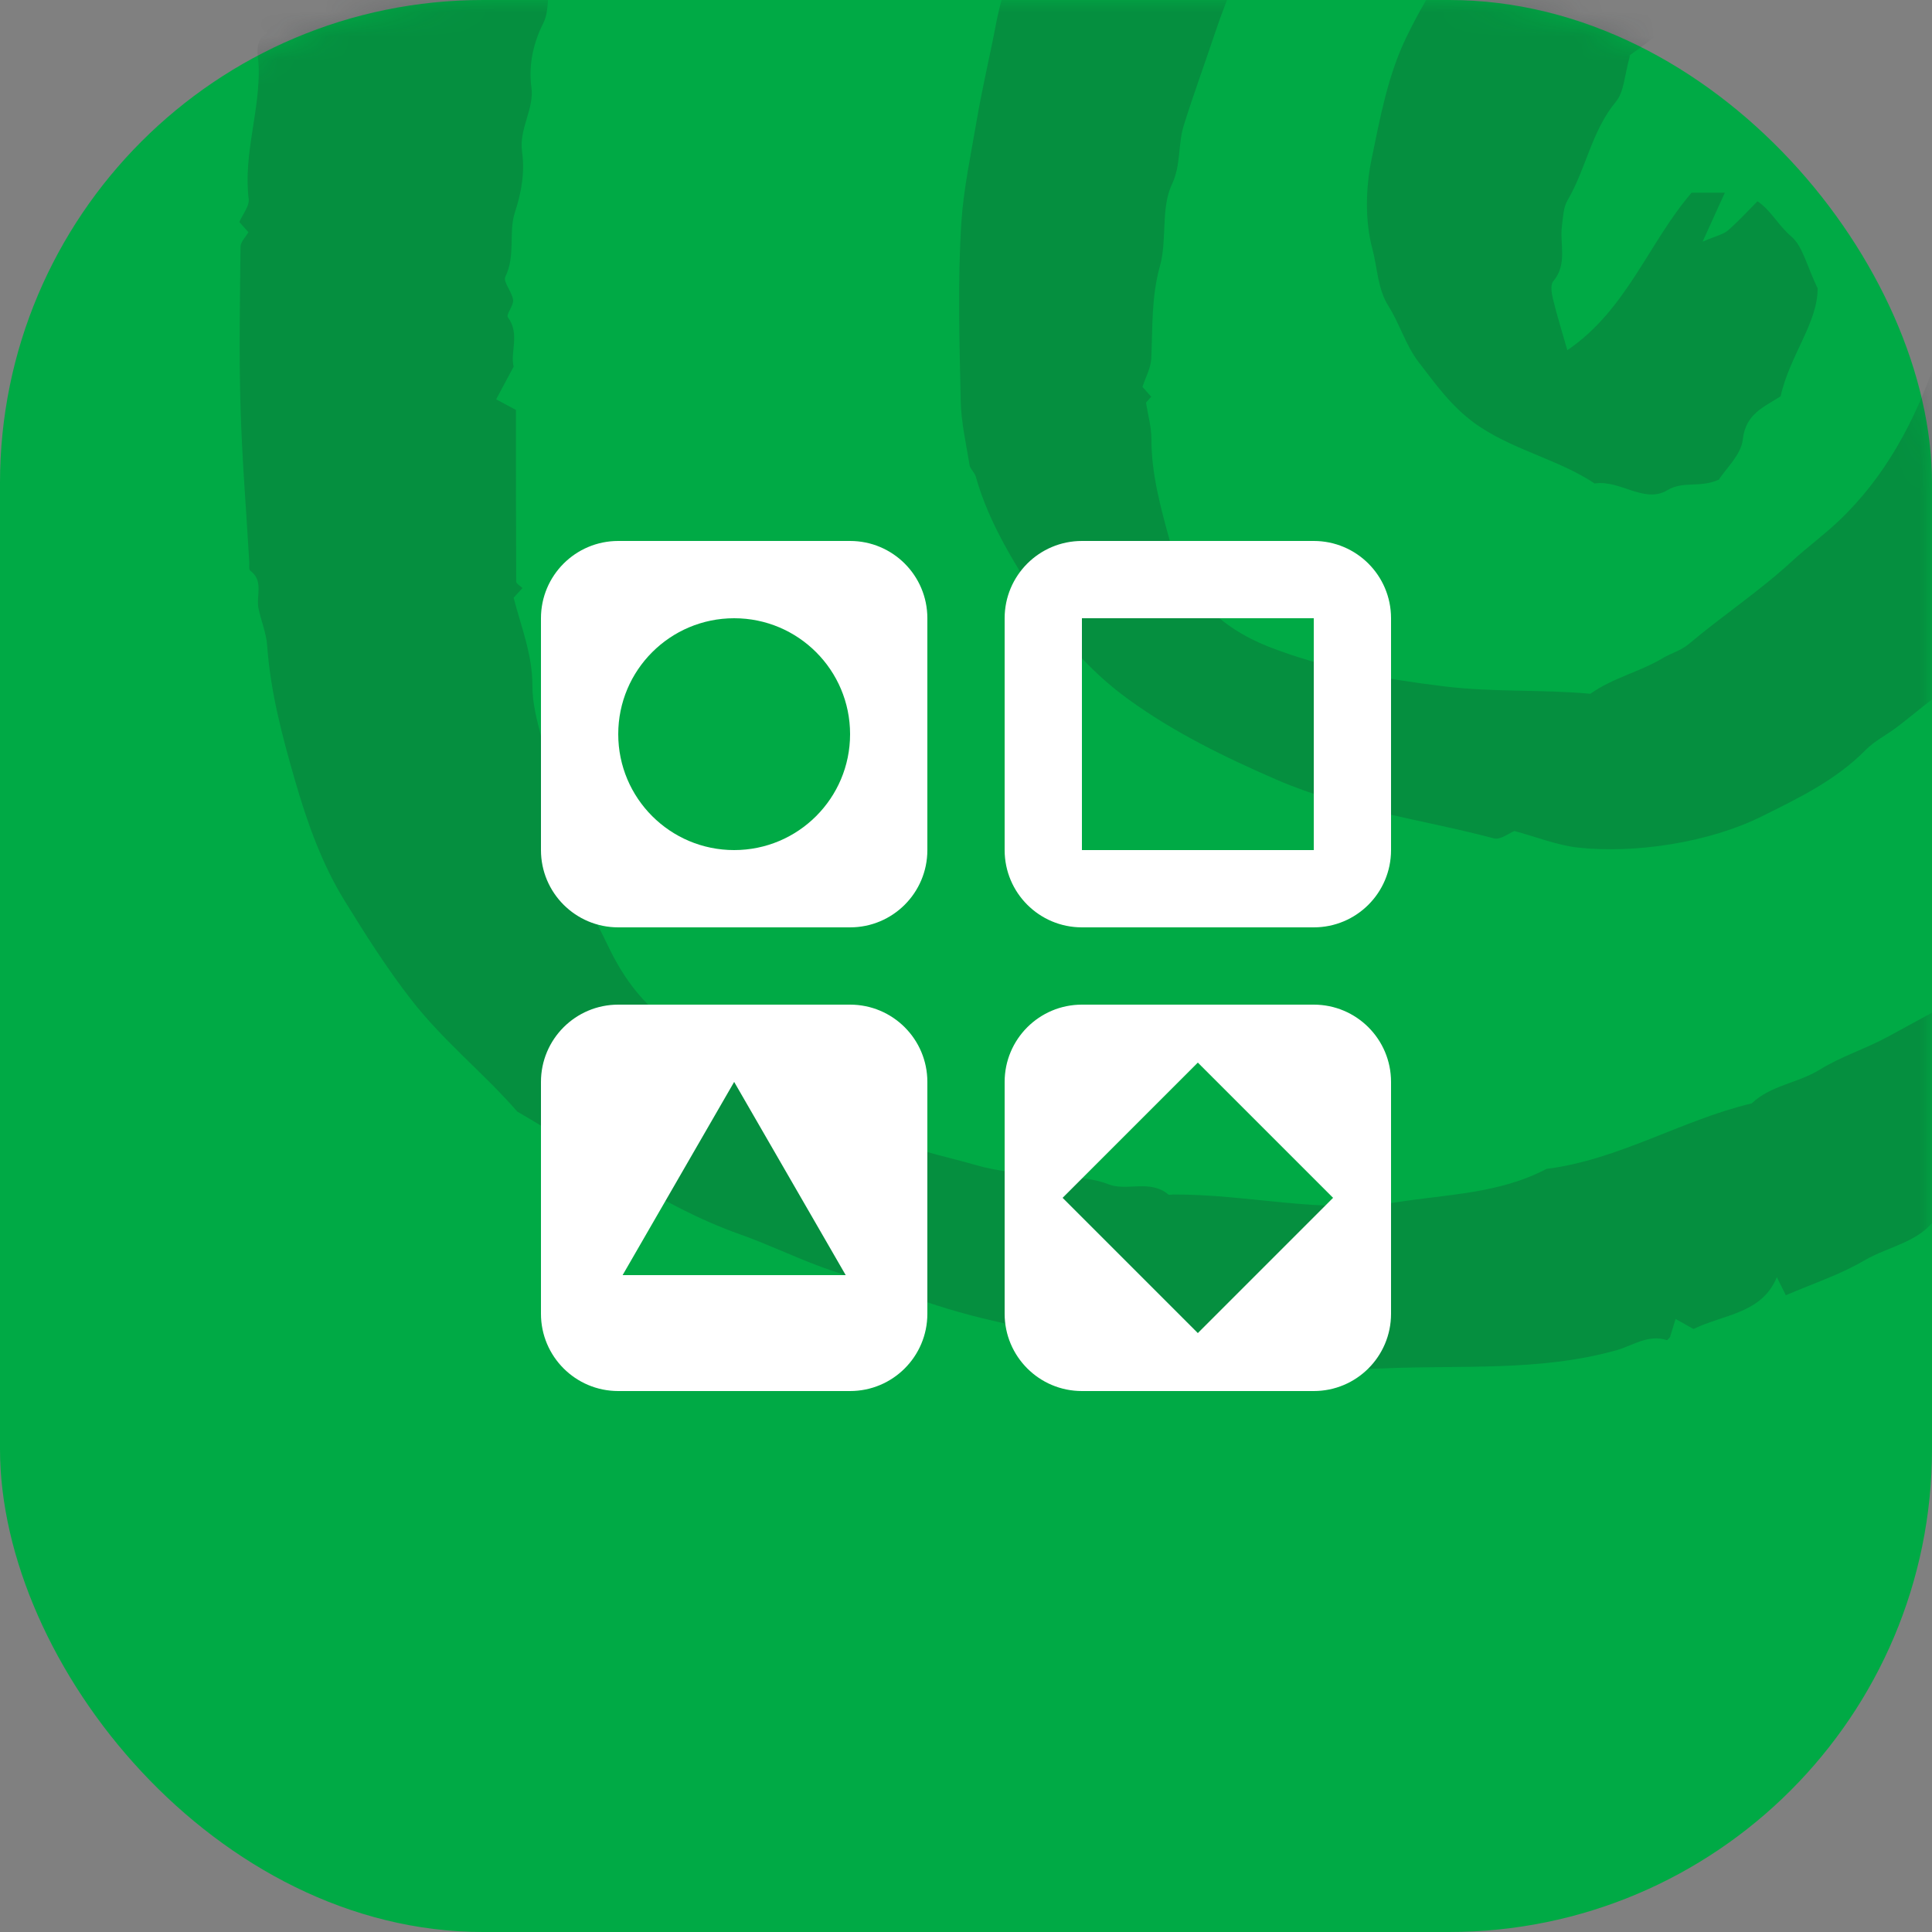
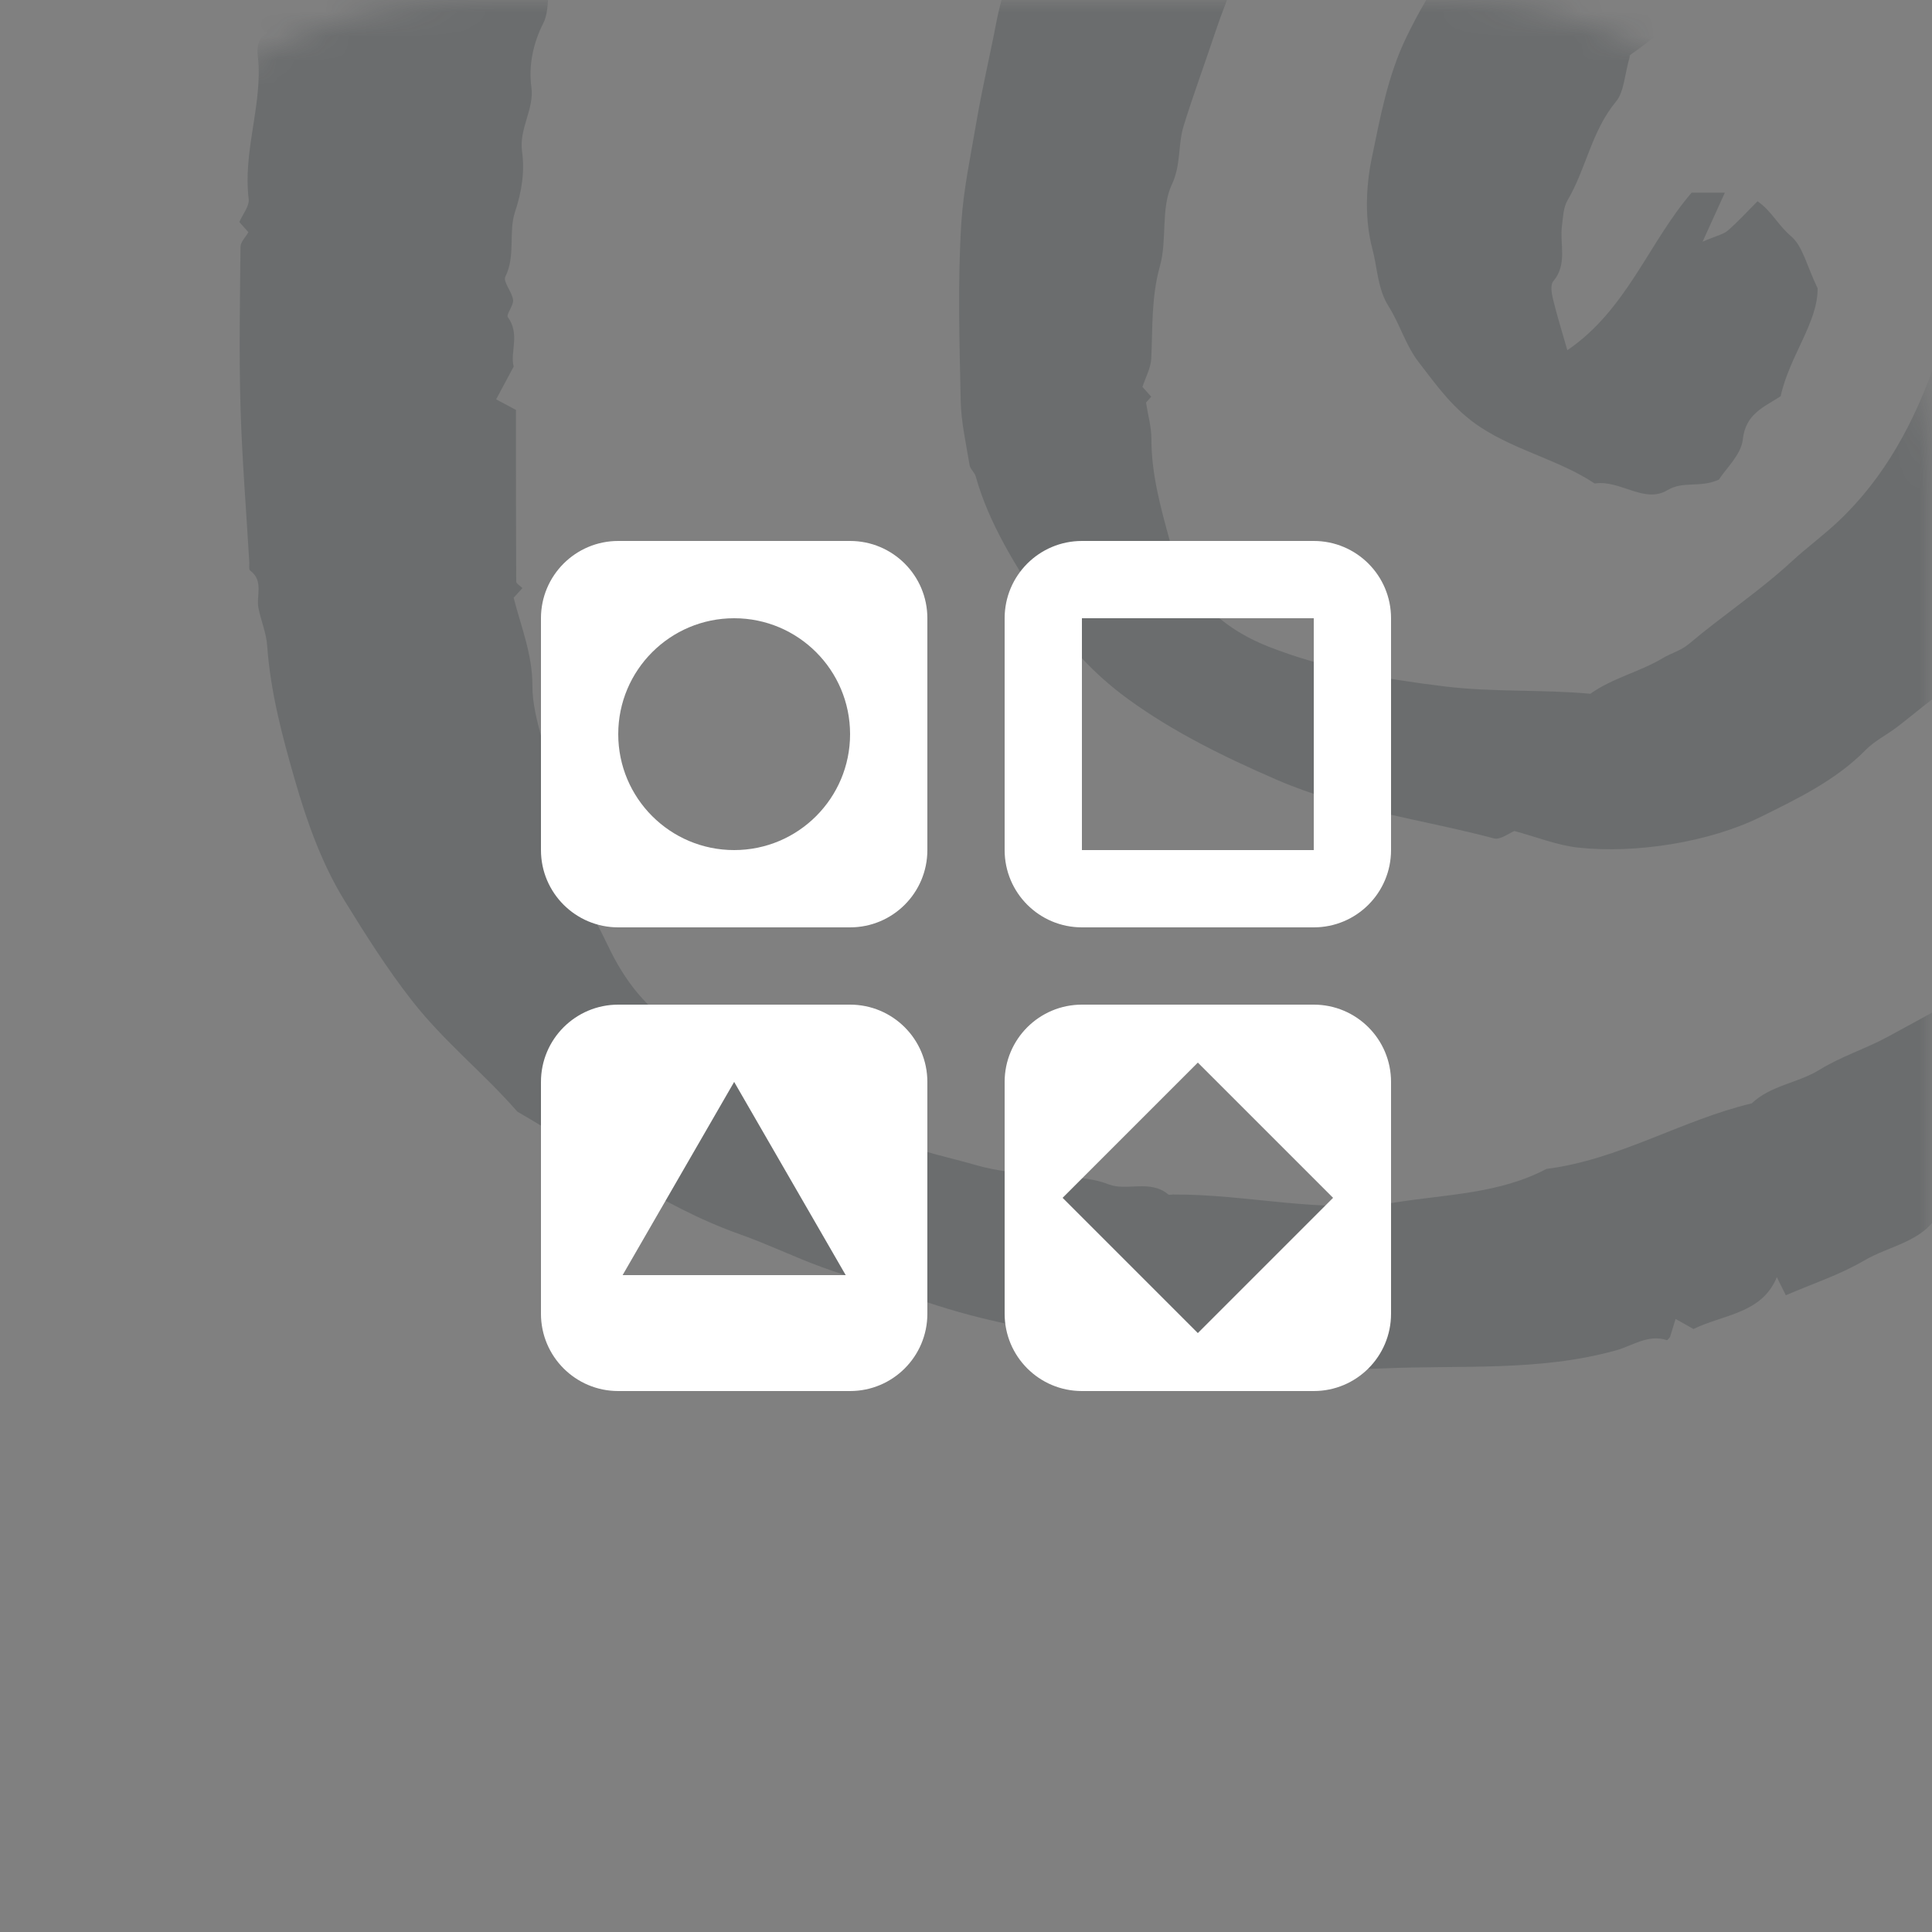
<svg xmlns="http://www.w3.org/2000/svg" width="80" height="80" viewBox="0 0 80 80" fill="none">
  <rect x="0" y="0" width="80" height="80" fill="#808080" stroke="none" />
-   <rect width="80" height="80" rx="20" fill="#00AA45" />
  <mask id="mask0_174:3176" style="mask-type:alpha" maskUnits="userSpaceOnUse" x="0" y="0" width="80" height="80">
    <rect width="80" height="80" rx="20" fill="#172327" />
  </mask>
  <g mask="url(#mask0_174:3176)">
    <g opacity="0.2">
      <path fill-rule="evenodd" clip-rule="evenodd" d="M80.18 -45.118C79.966 -44.904 79.788 -44.727 79.564 -44.502C78.404 -44.632 77.207 -44.817 76.003 -44.885C74.812 -44.951 73.614 -44.899 72.419 -44.899C71.476 -44.899 70.444 -45.139 69.612 -44.835C68.688 -44.496 67.678 -44.847 66.95 -44.456C66.105 -44.001 65.086 -44.519 64.397 -43.767C62.968 -43.907 61.782 -43.026 60.462 -42.818C58.978 -42.585 57.646 -42.006 56.284 -41.487C54.71 -40.887 53.084 -40.432 51.575 -39.639C50.5 -39.074 49.34 -38.645 48.224 -38.167C46.24 -37.317 44.533 -36.087 42.798 -34.882C41.848 -34.224 41.023 -33.386 40.139 -32.633C39.304 -31.919 38.37 -31.293 37.645 -30.482C35.078 -27.612 32.354 -24.851 30.689 -21.294C29.545 -20.267 29.084 -18.795 28.509 -17.479C27.934 -16.163 27.079 -14.912 26.929 -13.418C25.67 -11.344 25.171 -8.972 24.482 -6.702C23.939 -4.915 23.134 -3.146 23.155 -1.206C22.471 -0.641 22.861 0.25 22.489 0.977C22.111 1.715 21.872 2.659 22.004 3.61C22.13 4.513 21.482 5.323 21.618 6.286C21.733 7.111 21.605 7.936 21.323 8.785C21.05 9.607 21.357 10.581 20.925 11.458C20.82 11.67 21.206 12.084 21.246 12.42C21.274 12.652 20.945 13.018 21.032 13.138C21.542 13.836 21.112 14.599 21.27 15.179C21.02 15.647 20.825 16.01 20.544 16.536C20.77 16.657 21.083 16.824 21.364 16.974C21.364 19.463 21.362 21.773 21.375 24.081C21.376 24.17 21.542 24.259 21.634 24.35C21.512 24.484 21.39 24.618 21.268 24.752C21.579 25.956 22.051 27.115 22.046 28.402C22.043 29.104 22.229 29.819 22.41 30.507C22.786 31.931 23.088 33.383 23.354 34.819C23.654 36.44 24.509 37.758 25.179 39.169C25.839 40.562 26.749 41.787 28.172 42.639C30.136 43.815 32.058 45.072 34.131 46.035C35.122 46.496 36.21 46.837 37.2 47.274C38.236 47.732 39.341 47.93 40.377 48.235C41.3 48.506 42.382 48.605 43.402 48.696C44.241 48.772 45.061 48.712 45.904 49.041C46.657 49.336 47.62 48.825 48.375 49.458C48.412 49.489 48.498 49.462 48.561 49.462C51.659 49.441 54.755 50.273 57.83 49.783C59.908 49.453 62.097 49.429 64.035 48.402C67.037 48.025 69.634 46.38 72.535 45.688C73.329 44.935 74.453 44.85 75.356 44.29C76.24 43.741 77.264 43.425 78.182 42.924C81.425 41.156 84.684 39.417 87.782 37.393C88.385 36.999 88.813 36.427 89.496 36.082C90.343 35.654 91.059 34.927 91.753 34.248C92.401 33.613 93.086 33.027 93.537 32.168C93.98 31.323 94.825 30.741 95.419 29.941C96.804 28.076 98.27 26.25 99.187 24.125C99.757 22.805 100.303 21.44 100.789 20.067C101.257 18.743 101.42 17.346 101.977 16.036C102.409 15.023 102.303 13.778 102.416 12.634C102.553 11.241 102.721 9.848 102.782 8.45C102.845 7.006 102.882 5.551 102.772 4.113C102.663 2.69 102.46 1.273 102.135 -0.135C101.949 -0.934 101.74 -1.772 101.693 -2.592C101.62 -3.876 101.093 -4.984 100.614 -6.119C99.665 -8.372 98.287 -10.336 96.818 -12.303C95.197 -14.476 92.868 -15.803 91.139 -17.808C90.417 -18.644 89.382 -19.253 88.4 -19.809C87.654 -20.234 86.75 -20.32 85.943 -20.706C84.954 -21.18 83.835 -21.382 82.774 -21.708C82.665 -21.741 82.573 -21.858 82.466 -21.869C81.136 -22.004 79.804 -22.139 78.472 -22.246C77.971 -22.286 77.457 -22.31 76.965 -22.235C76.553 -22.171 76.188 -22.85 75.778 -22.283C75.115 -22.793 74.506 -22.035 73.805 -22.215C73.189 -22.374 72.537 -22.166 71.874 -21.933C71.117 -21.667 70.2 -21.961 69.403 -21.51C68.908 -21.23 68.347 -21.07 67.783 -20.842C67.627 -20.998 67.405 -21.221 67.174 -21.451C67.097 -21.393 66.946 -21.329 66.95 -21.276C66.992 -20.668 66.799 -20.275 66.207 -19.968C65.163 -19.426 64.184 -18.762 63.117 -18.113C62.936 -18.216 62.684 -18.36 62.224 -18.623C62.151 -18.331 62.067 -18 62.005 -17.752C61.915 -17.795 62.156 -17.678 62.456 -17.534C61.54 -16.635 60.633 -15.772 59.759 -14.878C57.691 -12.762 55.962 -10.392 54.555 -7.79C53.833 -6.455 53.058 -5.141 52.437 -3.76C51.675 -2.066 50.892 -0.381 50.301 1.394C49.877 2.668 49.412 3.921 49.014 5.206C48.767 6.004 48.911 6.819 48.523 7.642C48.06 8.626 48.336 9.931 48.029 11.023C47.672 12.298 47.73 13.561 47.672 14.839C47.655 15.232 47.438 15.616 47.307 16.02C47.423 16.151 47.545 16.288 47.669 16.427C47.596 16.51 47.517 16.599 47.454 16.671C47.534 17.183 47.677 17.679 47.677 18.177C47.676 19.634 48.058 21.009 48.439 22.394C49.039 24.571 50.546 25.998 52.521 26.774C54.837 27.684 57.286 28.113 59.793 28.42C61.837 28.671 63.853 28.542 65.853 28.728C66.791 28.062 67.904 27.824 68.865 27.245C69.188 27.05 69.605 26.941 69.938 26.661C71.33 25.486 72.853 24.484 74.204 23.237C74.808 22.679 75.514 22.162 76.13 21.579C78.067 19.746 79.277 17.459 80.144 14.975C80.432 14.148 80.49 13.193 80.947 12.487C81.476 11.668 80.927 10.636 81.66 9.941C81.785 8.421 82.053 6.895 81.988 5.382C81.943 4.312 81.557 3.249 81.653 2.14C81.674 1.895 80.372 -1.089 80.083 -1.351C79.454 -1.92 78.773 -2.429 78.114 -2.963C77.461 -2.609 76.938 -3.491 76.147 -3.061C75.495 -2.706 74.505 -2.641 73.776 -2.845C72.953 -3.075 73.514 -2.416 73.237 -2.284C71.001 -1.222 69.573 0.875 67.56 2.232C67.462 2.298 67.396 2.413 67.497 2.298C67.264 3.106 67.255 3.798 66.91 4.213C65.902 5.427 65.677 6.992 64.904 8.302C64.734 8.592 64.725 8.987 64.678 9.337C64.576 10.107 64.919 10.935 64.315 11.649C64.191 11.796 64.249 12.148 64.306 12.386C64.469 13.057 64.676 13.717 64.9 14.502C67.362 12.827 68.266 10.045 70.046 7.979H71.422C71.151 8.575 70.906 9.116 70.501 10.007C71.077 9.76 71.357 9.708 71.543 9.548C71.971 9.179 72.352 8.757 72.775 8.335C73.334 8.709 73.635 9.338 74.158 9.776C74.646 10.184 74.805 10.987 75.263 11.937C75.281 13.344 74.094 14.747 73.733 16.407C73.052 16.856 72.284 17.122 72.166 18.196C72.096 18.832 71.462 19.407 71.175 19.86C70.366 20.22 69.713 19.896 69.036 20.301C68.088 20.868 67.074 19.856 66.034 20.021C64.566 19.05 62.819 18.676 61.321 17.702C60.194 16.969 59.492 15.968 58.735 14.983C58.21 14.301 57.961 13.415 57.496 12.678C57.037 11.95 57.037 11.086 56.831 10.321C56.515 9.147 56.547 7.785 56.796 6.579C57.15 4.874 57.46 3.135 58.242 1.526C59.218 -0.483 60.454 -2.297 61.995 -3.895C63.439 -5.391 64.891 -6.863 66.727 -7.937C67.917 -8.633 69.245 -8.852 70.462 -9.412C71.031 -9.675 71.557 -9.012 72.247 -9.369C72.743 -9.626 73.484 -9.468 74.107 -9.406C74.753 -9.34 75.62 -9.384 75.981 -8.998C76.786 -8.135 78.19 -8.627 78.807 -7.553C80.01 -7.551 80.751 -6.661 81.551 -6C83.594 -4.311 85.728 -2.667 86.697 -0.039C86.838 0.343 86.965 0.73 87.097 1.111C87.271 1.149 87.442 1.187 87.597 1.222C87.876 2.268 88.148 3.286 88.427 4.33C88.379 4.391 88.305 4.485 88.168 4.66C88.397 5.023 88.651 5.426 88.977 5.943C88.472 6.022 88.126 6.078 87.748 6.138C87.736 6.327 87.725 6.497 87.711 6.74H88.554C88.676 6.853 88.722 6.895 88.768 6.936C88.245 7.415 89.091 7.851 88.824 8.291C88.2 9.324 88.584 10.457 88.44 11.534C88.33 12.349 88.157 13.169 87.892 13.946C87.725 14.44 87.338 14.857 87.053 15.305C87.83 16.451 86.375 17.577 86.869 18.814C86.729 18.843 86.558 18.879 86.366 18.919C85.991 19.735 85.603 20.582 85.051 21.783V23.047C84.632 24.057 84.153 24.808 83.185 25.084V25.916C82.147 26.934 81.148 28.088 79.961 28.993C79.49 29.353 79.028 29.745 78.551 30.107C78.124 30.432 77.623 30.677 77.252 31.054C76.016 32.312 74.449 33.062 72.918 33.82C70.773 34.883 67.708 35.355 65.347 35.097C64.487 35.004 63.653 34.664 62.707 34.41C62.501 34.49 62.13 34.788 61.858 34.715C58.861 33.92 55.777 33.549 52.865 32.287C50.696 31.347 48.593 30.314 46.719 28.953C45.352 27.962 44.137 26.673 43.186 25.178C42.081 23.441 40.963 21.73 40.401 19.723C40.354 19.559 40.175 19.425 40.149 19.263C40.004 18.375 39.799 17.484 39.78 16.591C39.73 14.139 39.651 11.678 39.806 9.234C39.896 7.828 40.202 6.408 40.44 5.003C40.67 3.65 40.988 2.326 41.244 0.984C41.532 -0.529 42.114 -1.933 42.611 -3.364C43.01 -4.513 43.367 -5.729 43.962 -6.757C44.99 -8.532 45.668 -10.466 46.779 -12.219C47.844 -13.9 48.838 -15.644 49.961 -17.298C50.533 -18.142 51.098 -19.014 51.808 -19.734C53.549 -21.499 55.166 -23.414 57.245 -24.811C59.044 -26.019 60.801 -27.23 62.912 -27.989C65.013 -28.744 67.083 -29.303 69.295 -29.438C69.688 -29.463 70.072 -29.676 70.479 -29.808C70.609 -29.694 70.747 -29.575 70.888 -29.451C70.969 -29.519 71.058 -29.593 71.154 -29.672C71.516 -29.591 71.919 -29.573 72.247 -29.408C72.703 -29.179 72.943 -29.938 73.512 -29.537C73.894 -29.267 74.594 -29.46 75.149 -29.419C75.621 -29.384 76.167 -29.624 76.521 -29.089C77.062 -29.889 77.554 -28.936 78.077 -29.045C78.768 -29.189 79.368 -28.867 79.999 -28.678C80.564 -28.51 81.15 -28.418 81.727 -28.292C82.304 -28.166 82.946 -28.161 83.446 -27.893C85.558 -26.764 88.087 -26.414 89.771 -24.534C91.049 -24.572 91.841 -23.638 92.747 -23.022C95.991 -20.813 98.71 -17.996 101.363 -15.146C103.961 -12.355 106.131 -9.203 107.479 -5.618C108.194 -3.716 109.003 -1.825 109.27 0.263C109.441 1.602 109.832 2.943 109.943 4.299C110.055 5.674 109.967 7.064 109.967 8.448C109.967 9.455 109.977 10.461 109.965 11.467C109.953 12.49 110.035 13.481 109.39 14.448C109.019 15.004 109.111 15.868 108.994 16.594C109.717 16.992 108.351 17.699 109.174 18.059C108.638 19.101 108.103 20.139 107.564 21.187C107.384 21.024 107.262 20.873 107.105 20.786C107.013 20.736 106.864 20.788 106.675 20.796C106.547 21.261 107.088 21.305 107.263 21.756V23.292C107.095 23.46 106.873 23.683 106.604 23.952C106.692 24.068 106.787 24.19 106.895 24.33C106.098 25.131 105.998 26.299 105.442 27.244C104.811 28.314 104.249 29.433 103.368 30.205C102.755 30.042 102.268 29.912 101.781 29.783C101.751 29.874 101.72 29.964 101.69 30.055C101.916 30.153 102.142 30.252 102.504 30.409C102.162 30.644 101.864 30.847 101.567 31.051C101.612 31.136 101.657 31.221 101.702 31.305C101.999 31.239 102.297 31.173 102.708 31.08C102.737 31.307 102.777 31.626 102.819 31.96C102.547 32.059 102.329 32.139 102.011 32.255C102.09 32.627 102.171 33.013 102.291 33.585C101.855 33.833 101.268 34.17 100.593 34.556C100.314 35.184 99.984 35.928 99.655 36.669C99.711 36.703 99.767 36.737 99.824 36.77C98.451 38.143 97.174 39.63 95.682 40.858C93.891 42.331 91.964 43.656 90.013 44.916C87.246 46.703 84.413 48.388 81.583 50.074C81.247 50.274 80.754 50.21 80.249 50.28C79.622 51.422 78.245 51.576 77.18 52.202C76.185 52.786 75.062 53.152 73.948 53.634C73.825 53.386 73.701 53.137 73.575 52.884C72.954 54.399 71.371 54.421 70.123 55.031C69.956 54.938 69.715 54.803 69.382 54.615C69.283 54.937 69.218 55.151 69.152 55.364C69.108 55.409 69.047 55.501 69.02 55.491C68.245 55.236 67.59 55.73 66.922 55.914C63.726 56.804 60.467 56.517 57.226 56.664C54.734 56.777 52.299 56.328 49.835 56.2C48.898 56.152 47.878 56.06 46.99 55.808C46.072 55.548 45.16 55.691 44.306 55.465C43.223 55.177 42.14 54.923 41.048 54.673C39.86 54.402 38.682 54.042 37.527 53.623C36.377 53.205 35.189 52.892 34.04 52.472C32.894 52.054 31.792 51.517 30.642 51.111C27.288 49.923 24.466 47.781 21.424 46.032C20.038 44.442 18.382 43.128 17.064 41.441C16.026 40.114 15.134 38.7 14.265 37.29C13.327 35.768 12.712 34.04 12.211 32.3C11.684 30.475 11.198 28.643 11.063 26.733C11.027 26.213 10.809 25.708 10.704 25.189C10.598 24.669 10.933 24.055 10.359 23.626C10.294 23.578 10.33 23.392 10.322 23.271C10.196 21.122 10.02 18.974 9.958 16.823C9.895 14.623 9.936 12.42 9.959 10.219C9.962 10.016 10.172 9.816 10.286 9.615C10.179 9.495 10.057 9.358 9.911 9.194C10.047 8.875 10.334 8.537 10.297 8.238C10.069 6.37 10.777 4.581 10.71 2.73C10.693 2.262 10.504 1.711 11.049 1.366C10.462 0.956 11.14 0.588 11.102 0.178C11.059 -0.282 11.012 -0.737 11.325 -1.234C11.726 -1.873 11.203 -2.815 11.832 -3.469C11.84 -5.466 12.773 -7.237 13.2 -9.127C13.527 -10.576 14.072 -11.899 14.658 -13.247C15.141 -14.356 15.409 -15.563 15.841 -16.716C16.866 -19.45 18.128 -22.07 19.419 -24.668C20.279 -26.396 21.569 -27.901 22.436 -29.648C23.575 -30.189 23.8 -31.485 24.624 -32.327C25.466 -33.188 26.221 -34.176 27.084 -35.049C27.969 -35.943 28.829 -36.864 29.759 -37.71C31.276 -39.094 33.006 -40.228 34.558 -41.551C36.127 -42.887 37.941 -43.777 39.642 -44.845C41.246 -45.852 43.09 -46.548 44.911 -47.117C46.193 -47.516 47.391 -48.134 48.722 -48.419C50.376 -48.774 51.98 -49.355 53.617 -49.796C54.303 -49.981 55.193 -49.842 55.681 -50.235C56.411 -50.822 57.272 -50.223 57.931 -50.783C58.506 -51.27 59.439 -50.542 59.976 -51.312C59.996 -51.342 60.097 -51.325 60.158 -51.315C61.712 -51.036 63.175 -51.777 64.721 -51.708C66.227 -51.641 67.782 -51.919 69.239 -51.641C71.59 -51.192 74.04 -51.167 76.23 -49.85C77.879 -48.858 79.275 -47.769 80.013 -45.968C80.125 -45.697 80.13 -45.383 80.18 -45.118" fill="#172327" />
    </g>
  </g>
  <path d="M25.6 22.4C23.832 22.4 22.4 23.832 22.4 25.6V35.2C22.4 36.968 23.832 38.4 25.6 38.4H35.2C36.968 38.4 38.4 36.968 38.4 35.2V25.6C38.4 23.832 36.968 22.4 35.2 22.4H25.6ZM44.8 22.4C43.032 22.4 41.6 23.832 41.6 25.6V35.2C41.6 36.968 43.032 38.4 44.8 38.4H54.4C56.168 38.4 57.6 36.968 57.6 35.2V25.6C57.6 23.832 56.168 22.4 54.4 22.4H44.8ZM30.4 25.6C33.051 25.6 35.2 27.749 35.2 30.4C35.2 33.051 33.051 35.2 30.4 35.2C27.749 35.2 25.6 33.051 25.6 30.4C25.6 27.749 27.749 25.6 30.4 25.6ZM44.8 25.6H54.4V35.2H44.8V25.6ZM25.6 41.6C23.832 41.6 22.4 43.032 22.4 44.8V54.4C22.4 56.168 23.832 57.6 25.6 57.6H35.2C36.968 57.6 38.4 56.168 38.4 54.4V44.8C38.4 43.032 36.968 41.6 35.2 41.6H25.6ZM44.8 41.6C43.032 41.6 41.6 43.032 41.6 44.8V54.4C41.6 56.168 43.032 57.6 44.8 57.6H54.4C56.168 57.6 57.6 56.168 57.6 54.4V44.8C57.6 43.032 56.168 41.6 54.4 41.6H44.8ZM49.6 44L55.2 49.6L49.6 55.2L44 49.6L49.6 44ZM30.4 44.8L35.019 52.8H25.781L30.4 44.8Z" fill="white" />
</svg>